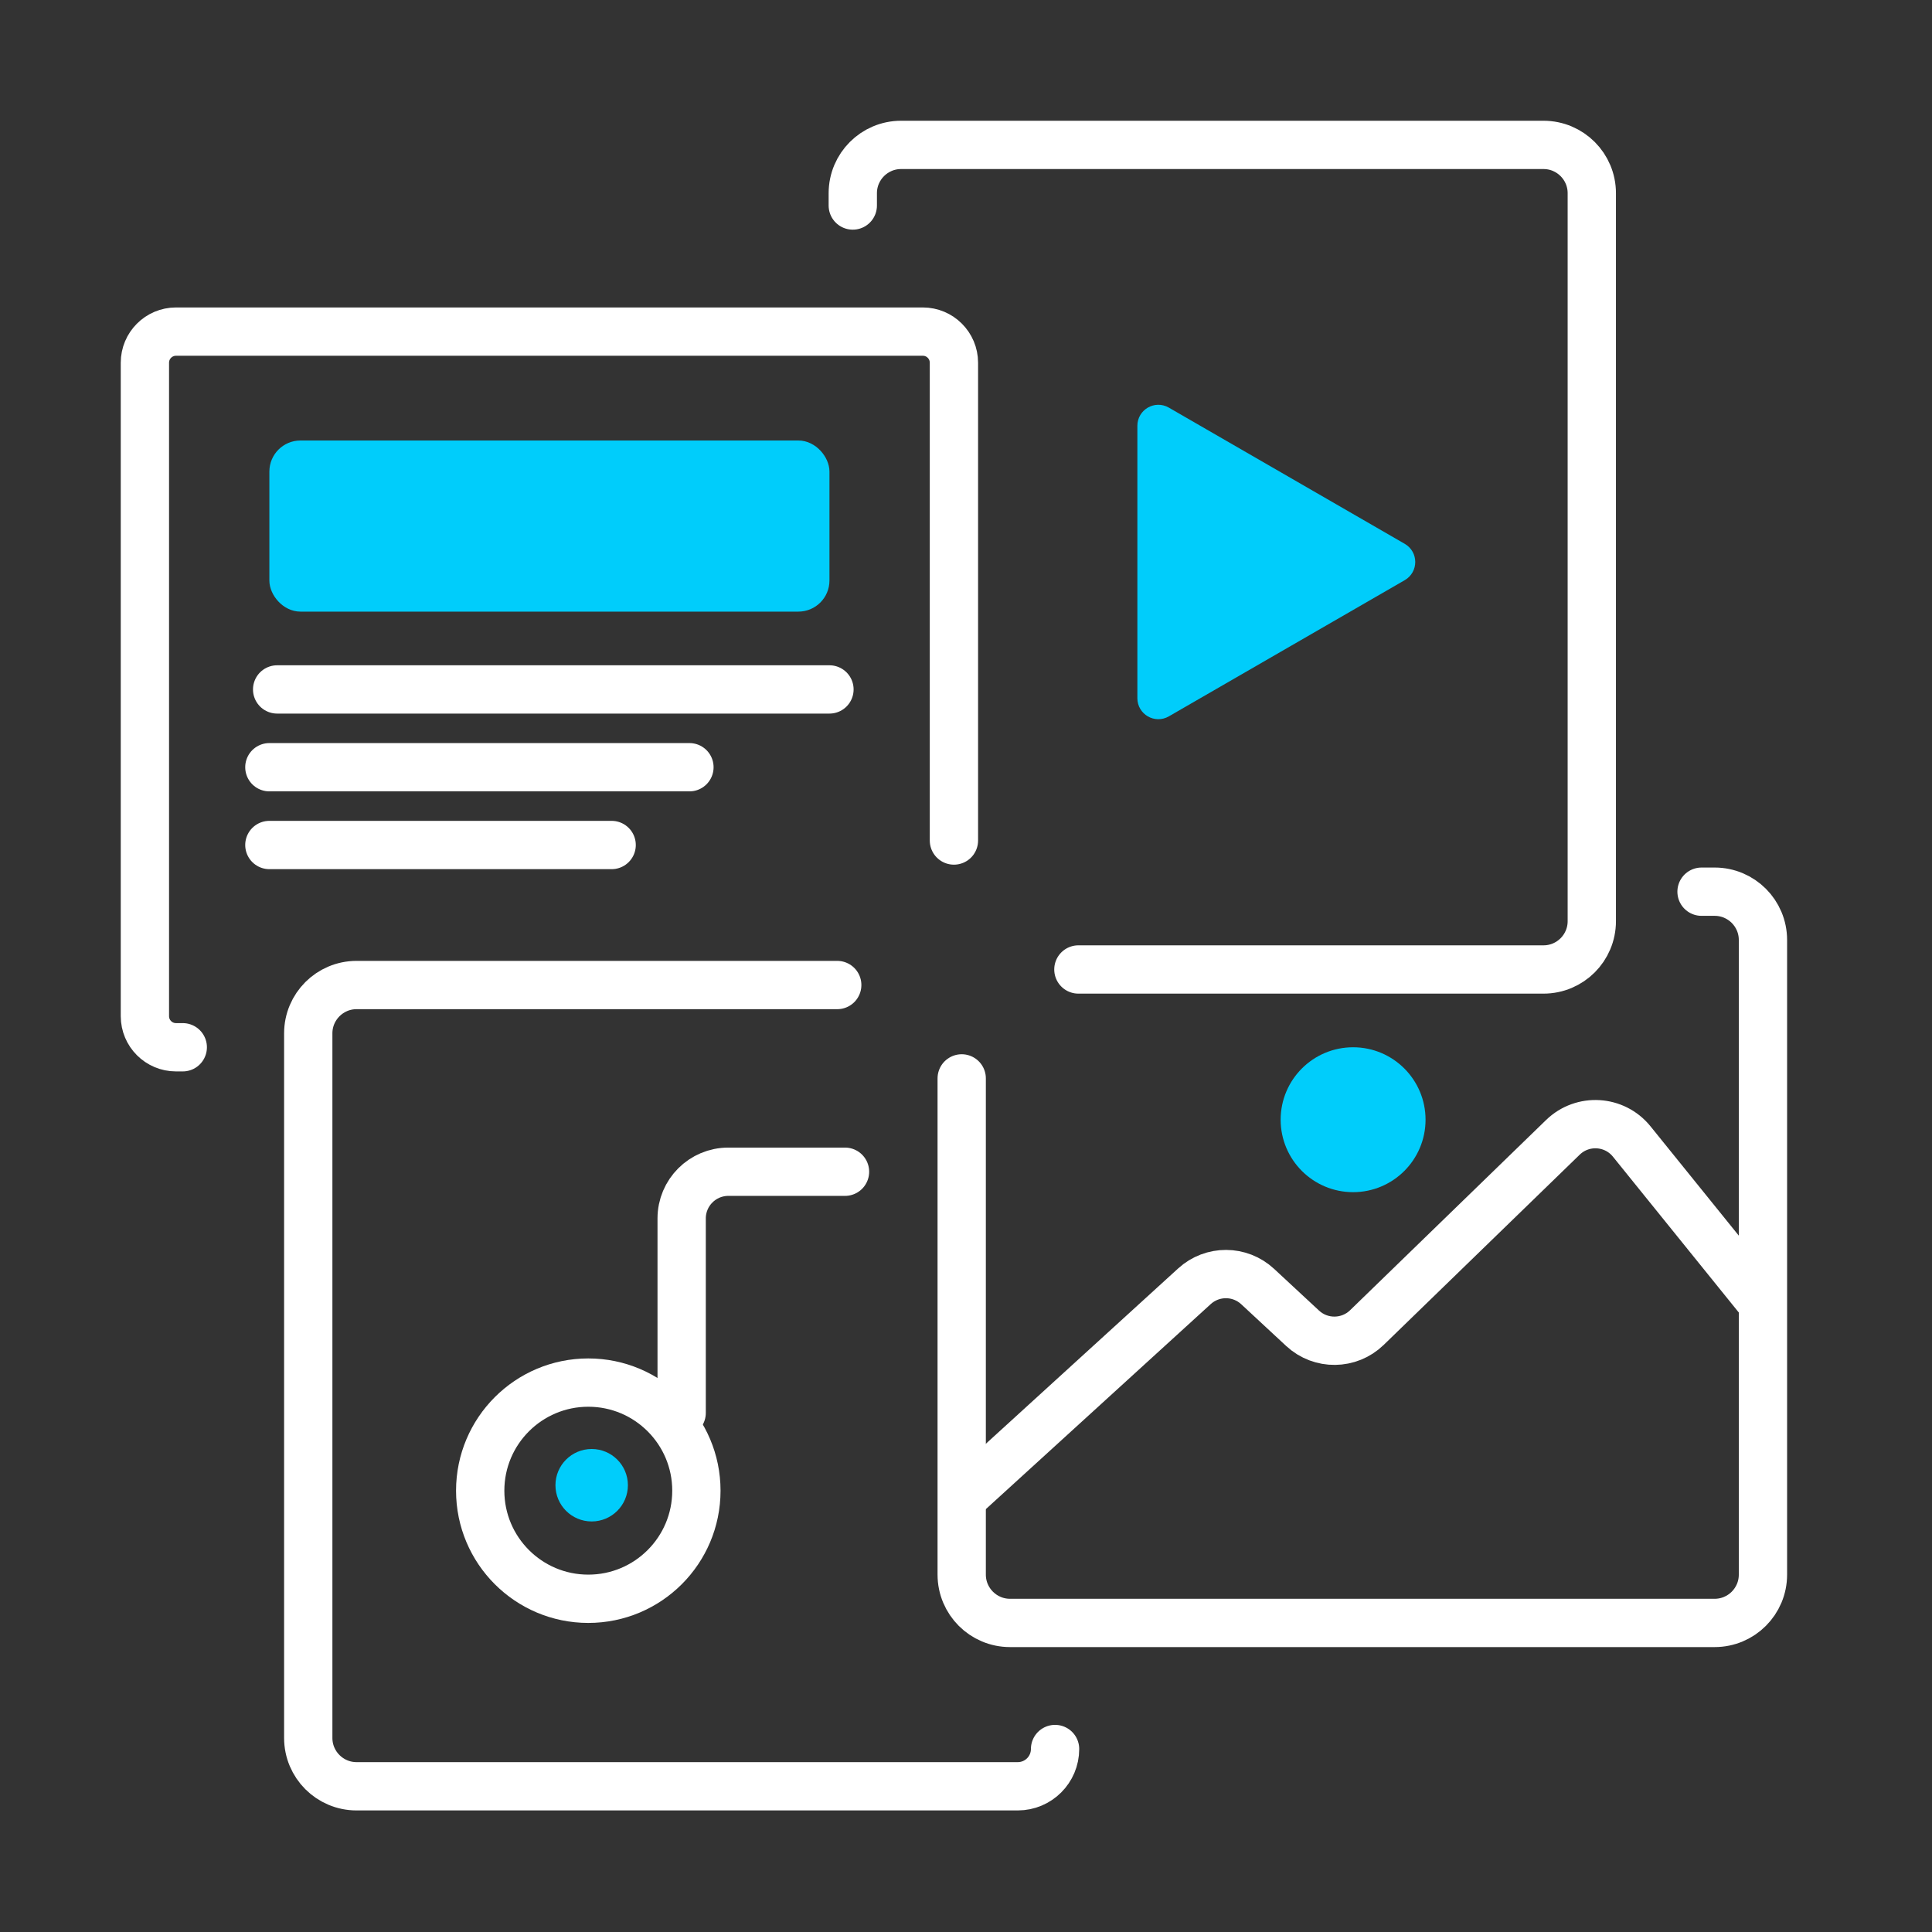
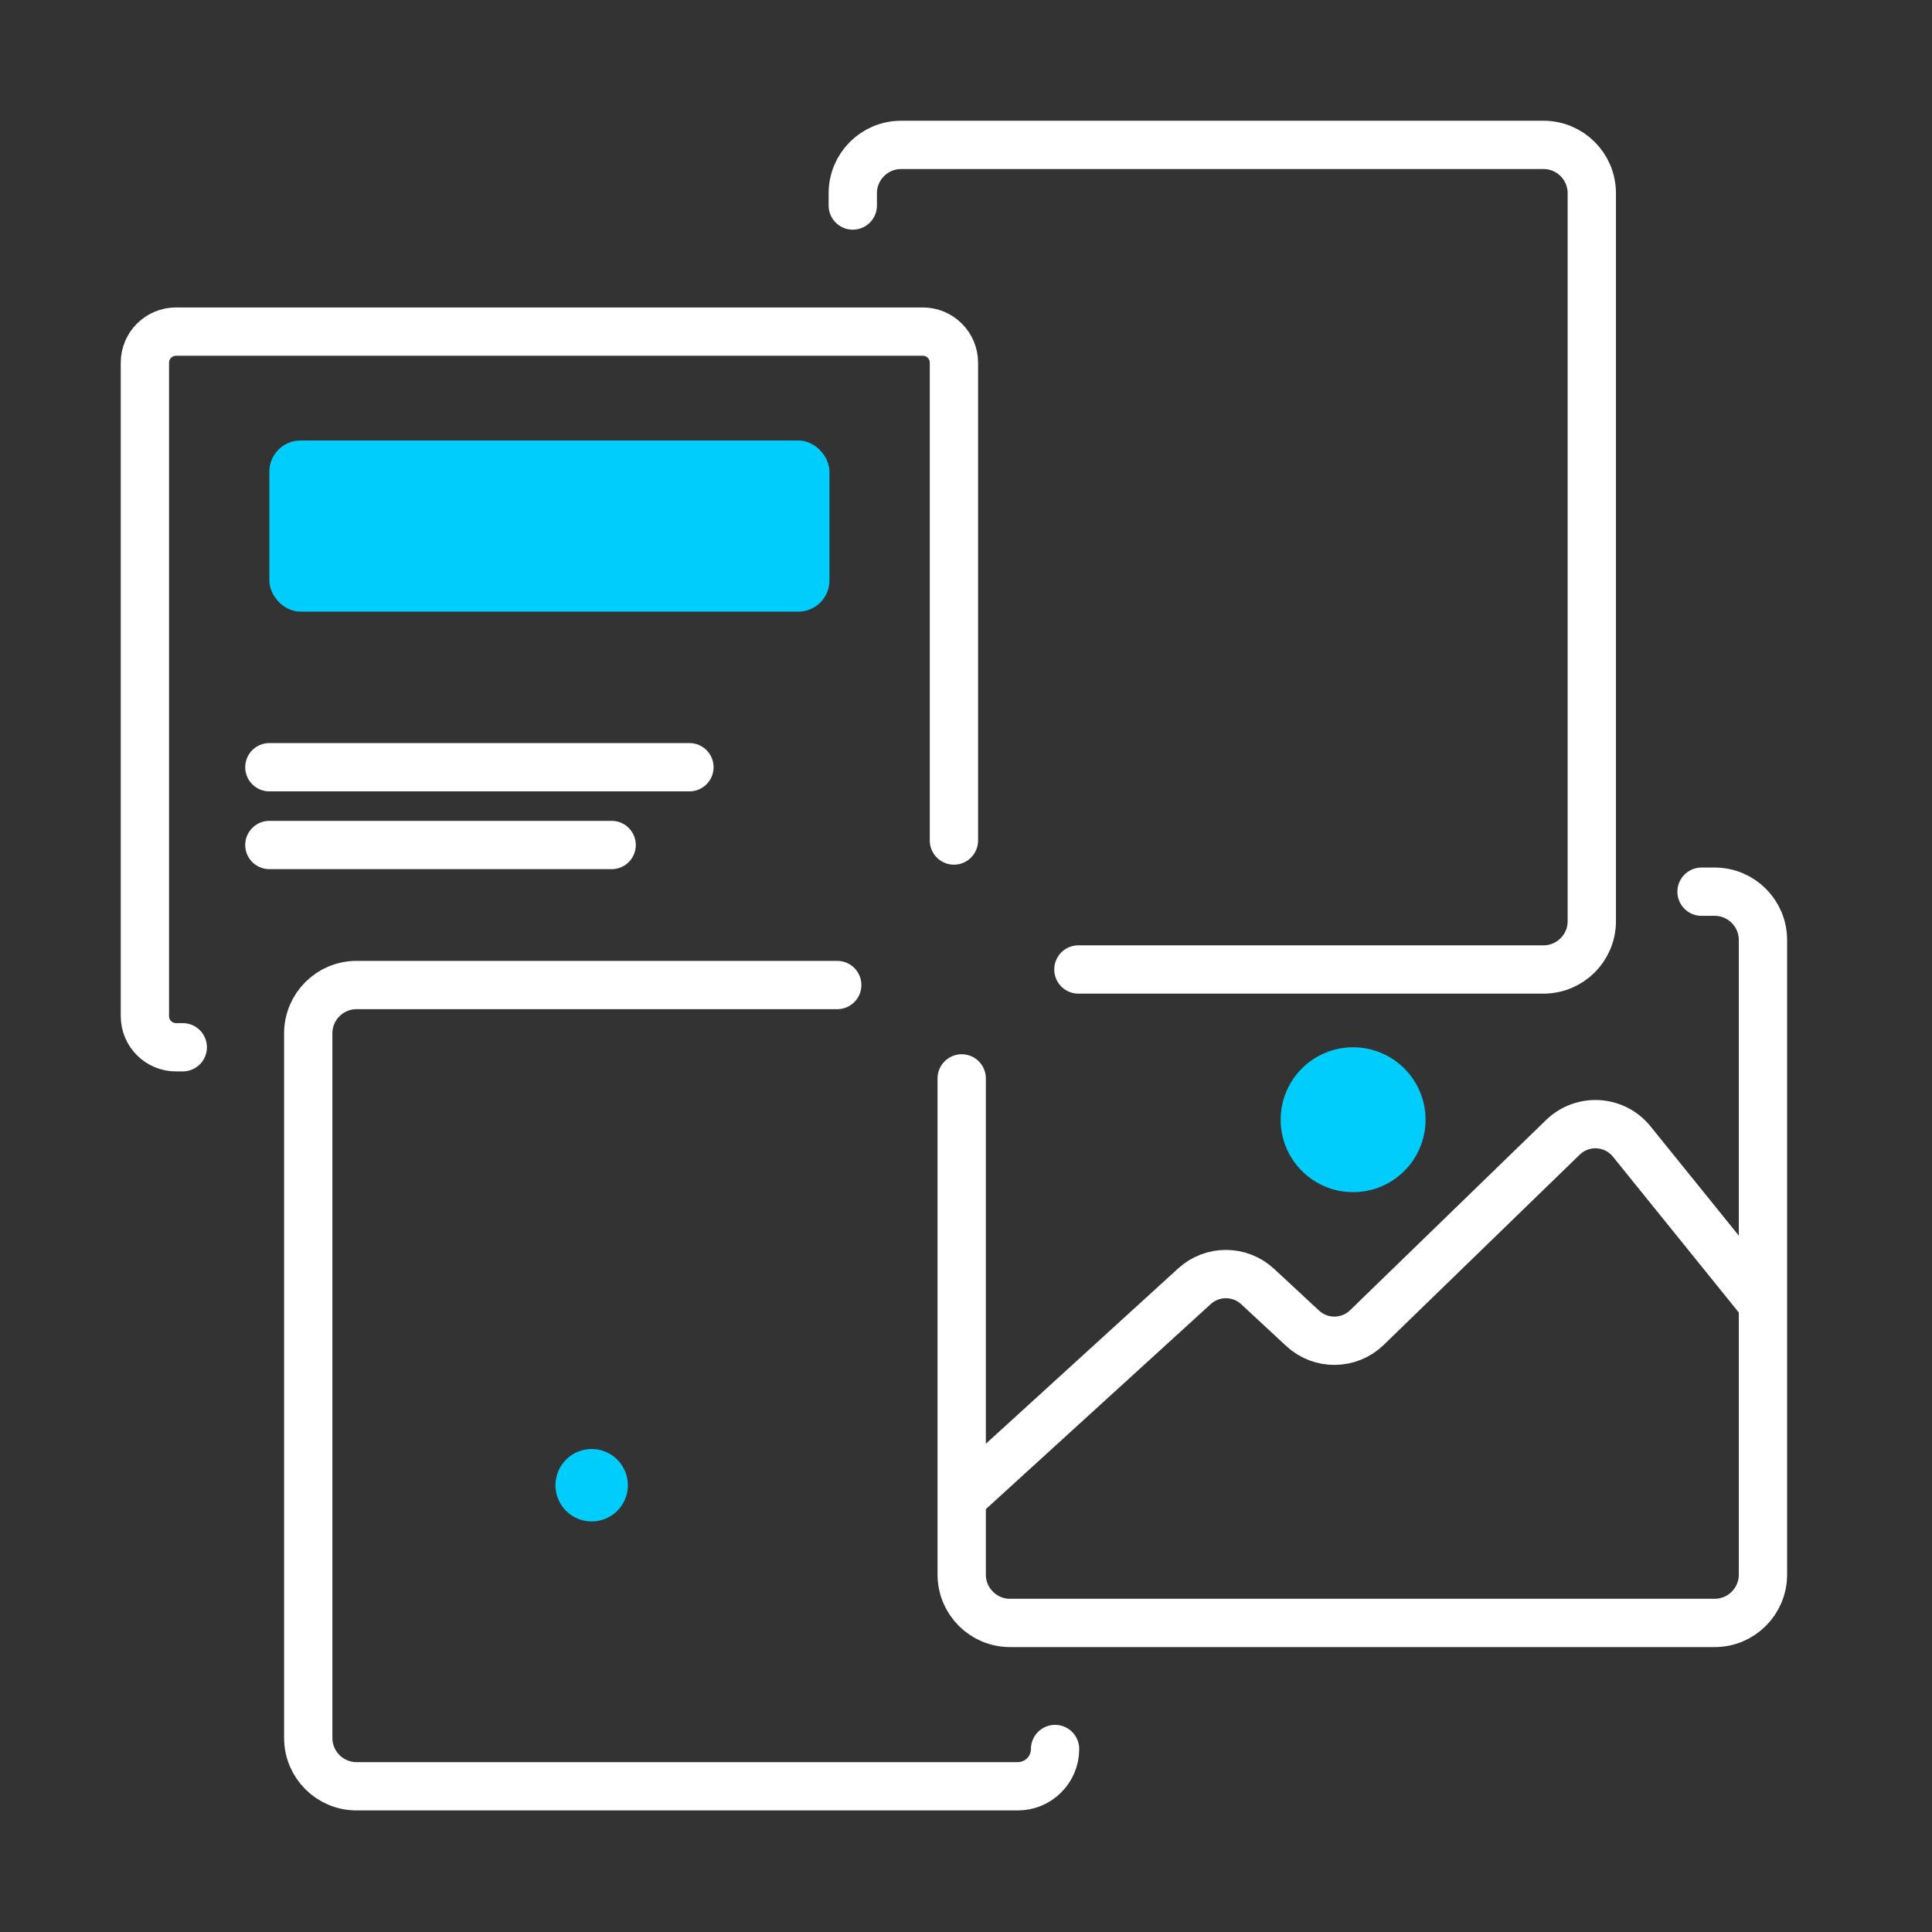
<svg xmlns="http://www.w3.org/2000/svg" width="80" height="80" viewBox="0 0 80 80" fill="none">
  <rect x="0" y="0" width="80" height="80" fill="#333333" stroke="none" />
  <path d="M7.568 43.365H7.288C6.577 43.365 6 42.789 6 42.077V15.019C6 14.308 6.577 13.731 7.288 13.731H38.212C38.923 13.731 39.5 14.308 39.5 15.019V34.804" stroke="white" stroke-width="2" stroke-linecap="round" />
-   <path d="M11.476 28.548H34.346" stroke="white" stroke-width="2" stroke-linecap="round" />
  <path d="M11.154 31.769H28.548" stroke="white" stroke-width="2" stroke-linecap="round" />
  <path d="M11.154 34.99H25.327" stroke="white" stroke-width="2" stroke-linecap="round" />
  <rect x="11.476" y="18.562" width="22.548" height="6.442" rx="0.966" fill="#00CDFB" stroke="#00CDFB" stroke-width="0.644" />
  <path d="M35.312 8.51V8C35.312 6.895 36.208 6 37.312 6H63.913C65.018 6 65.913 6.895 65.913 8V38.144C65.913 39.249 65.018 40.144 63.913 40.144H44.654" stroke="white" stroke-width="2" stroke-linecap="round" />
  <path d="M43.688 72.423V72.423C43.688 73.275 42.996 73.966 42.144 73.966H14.764C13.66 73.966 12.764 73.071 12.764 71.966V42.788C12.764 41.684 13.66 40.788 14.764 40.788H34.668" stroke="white" stroke-width="2" stroke-linecap="round" />
  <path d="M39.822 44.654V65.202C39.822 66.306 40.718 67.202 41.822 67.202H71C72.105 67.202 73 66.306 73 65.202V38.923C73 37.818 72.105 36.923 71 36.923H70.457" stroke="white" stroke-width="2" stroke-linecap="round" />
-   <path d="M57.951 22.895C58.241 23.062 58.241 23.48 57.951 23.647L48.181 29.288C47.892 29.455 47.53 29.246 47.53 28.912L47.53 17.63C47.53 17.296 47.892 17.087 48.181 17.254L57.951 22.895Z" fill="#00CDFB" stroke="#00CDFB" stroke-width="0.868" />
  <path d="M39.822 62.048L49.46 53.261C50.203 52.583 51.34 52.589 52.077 53.273L53.939 55.002C54.693 55.701 55.862 55.688 56.6 54.972L64.716 47.095C65.532 46.303 66.852 46.383 67.566 47.267L73 53.995" stroke="white" stroke-width="2" />
-   <circle cx="24.36" cy="61.726" r="4.476" stroke="white" stroke-width="2" />
  <circle cx="24.5" cy="61.5" r="1" fill="#00CDFB" stroke="#00CDFB" />
  <circle cx="56.029" cy="46.365" r="2.356" fill="#00CDFB" stroke="#00CDFB" stroke-width="1.288" />
-   <path d="M28.226 58.505V50.452C28.226 49.385 29.091 48.519 30.159 48.519H34.99" stroke="white" stroke-width="2" stroke-linecap="round" />
</svg>